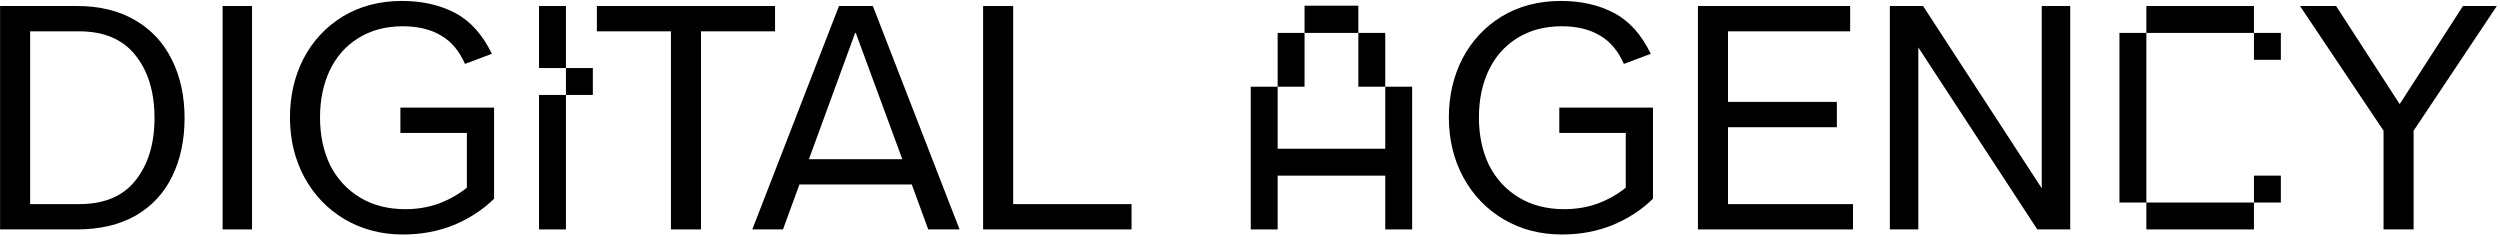
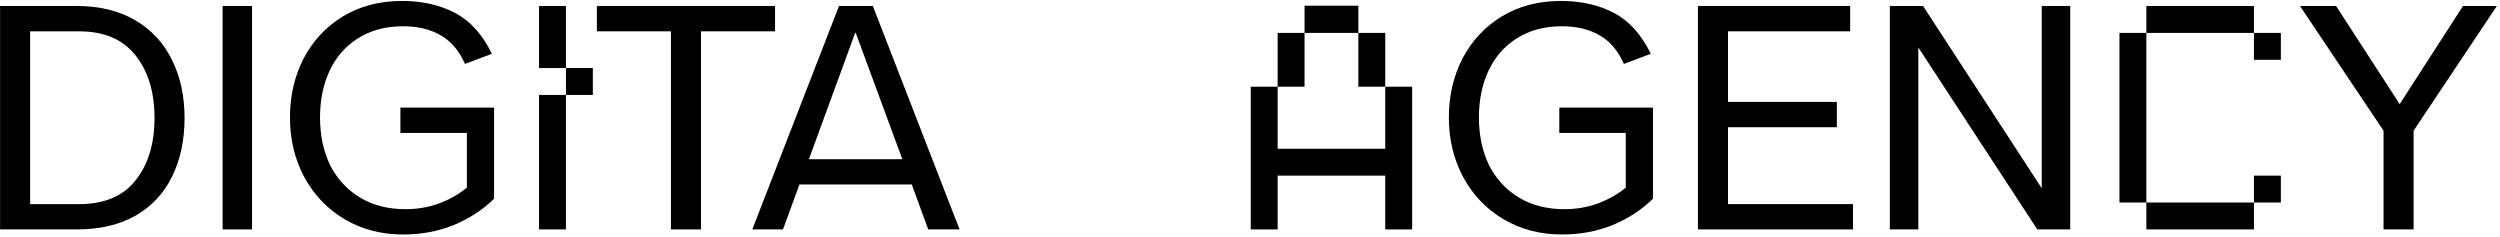
<svg xmlns="http://www.w3.org/2000/svg" width="632" height="60" viewBox="0 0 632 60" fill="none">
  <path d="M606.64 26.32L622.64 1.52H631.2L610.16 33.039V57.999H602.56V33.039L581.44 1.52H590.56L606.64 26.32Z" fill="black" />
  <path d="M569.799 1.52V8.32H542.599V1.52H569.799ZM535.799 8.32H542.599V51.2H535.799V8.32ZM576.599 8.32V15.12H569.799V8.32H576.599ZM569.799 44.4H576.599V51.2H569.799V44.4ZM542.599 57.999V51.2H569.799V57.999H542.599Z" fill="black" />
  <path d="M516.152 47.599V1.52H523.352V57.999H515.032L484.952 11.999V57.999H477.752V1.52H486.152L516.152 47.599Z" fill="black" />
  <path d="M436.837 32.16V51.599H468.437V57.999H429.237V1.52H467.717V7.92H436.837V25.759H464.357V32.16H436.837Z" fill="black" />
  <path d="M394.191 27.2H417.871V50.24C415.044 53.014 411.658 55.227 407.711 56.88C403.764 58.48 399.471 59.28 394.831 59.28C389.391 59.28 384.484 58 380.111 55.44C375.791 52.88 372.404 49.36 369.951 44.88C367.498 40.347 366.271 35.28 366.271 29.68C366.271 24.24 367.418 19.28 369.711 14.8C372.058 10.32 375.364 6.774 379.631 4.16C383.951 1.547 388.938 0.24 394.591 0.24C399.711 0.24 404.191 1.254 408.031 3.28C411.871 5.307 414.964 8.747 417.311 13.6L410.511 16.16C409.071 12.854 407.044 10.454 404.431 8.96C401.818 7.414 398.618 6.64 394.831 6.64C390.458 6.64 386.671 7.654 383.471 9.68C380.324 11.654 377.924 14.4 376.271 17.92C374.671 21.387 373.871 25.307 373.871 29.68C373.871 34.214 374.724 38.24 376.431 41.76C378.191 45.227 380.698 47.947 383.951 49.92C387.204 51.894 391.044 52.88 395.471 52.88C398.458 52.88 401.284 52.4 403.951 51.44C406.618 50.427 408.964 49.094 410.991 47.44V33.6H394.191V27.2Z" fill="black" />
  <path d="M343.39 1.44V8.32H329.79V1.44H343.39ZM329.79 8.32V21.92H322.99V8.32H329.79ZM350.19 21.92H343.39V8.32H350.19V21.92ZM350.19 21.92H356.99V58H350.19V44.4H322.99V58H316.19V21.92H322.99V37.6H350.19V21.92Z" fill="black" />
-   <path d="M286.053 57.999H248.533V1.52H256.133V51.599H286.053V57.999Z" fill="black" />
  <path d="M242.578 57.999H234.658L230.498 46.639H202.098L197.938 57.999H190.178L212.098 1.52H220.658L242.578 57.999ZM216.178 8.32L204.498 40.239H228.098L216.338 8.32H216.178Z" fill="black" />
  <path d="M150.893 1.52H195.933V7.92H177.213V57.999H169.613V7.92H150.893V1.52Z" fill="black" />
  <path d="M136.268 1.52H143.068V17.2H136.268V1.52ZM143.068 24V17.2H149.868V24H143.068ZM136.268 24H143.068V57.999H136.268V24Z" fill="black" />
  <path d="M101.222 27.2H124.902V50.24C122.076 53.014 118.689 55.227 114.742 56.88C110.796 58.48 106.502 59.28 101.862 59.28C96.422 59.28 91.516 58 87.142 55.44C82.822 52.88 79.436 49.36 76.982 44.88C74.529 40.347 73.302 35.28 73.302 29.68C73.302 24.24 74.449 19.28 76.742 14.8C79.089 10.32 82.395 6.774 86.662 4.16C90.982 1.547 95.969 0.24 101.622 0.24C106.742 0.24 111.222 1.254 115.062 3.28C118.902 5.307 121.996 8.747 124.342 13.6L117.542 16.16C116.102 12.854 114.076 10.454 111.462 8.96C108.849 7.414 105.649 6.64 101.862 6.64C97.489 6.64 93.702 7.654 90.502 9.68C87.356 11.654 84.956 14.4 83.302 17.92C81.702 21.387 80.902 25.307 80.902 29.68C80.902 34.214 81.755 38.24 83.462 41.76C85.222 45.227 87.729 47.947 90.982 49.92C94.236 51.894 98.076 52.88 102.502 52.88C105.489 52.88 108.316 52.4 110.982 51.44C113.649 50.427 115.996 49.094 118.022 47.44V33.6H101.222V27.2Z" fill="black" />
  <path d="M63.715 57.999H56.275V1.52H63.715V57.999Z" fill="black" />
  <path d="M19.378 1.52C25.191 1.52 30.125 2.72 34.178 5.12C38.285 7.52 41.378 10.853 43.458 15.12C45.591 19.386 46.658 24.293 46.658 29.84C46.658 35.386 45.618 40.293 43.538 44.559C41.511 48.773 38.444 52.08 34.338 54.48C30.231 56.826 25.244 57.999 19.378 57.999H0.018V1.52H19.378ZM20.018 51.599C26.364 51.599 31.111 49.599 34.258 45.599C37.458 41.599 39.058 36.346 39.058 29.84C39.058 23.279 37.458 18 34.258 13.999C31.058 9.946 26.311 7.92 20.018 7.92H7.618V51.599H20.018Z" fill="black" />
</svg>